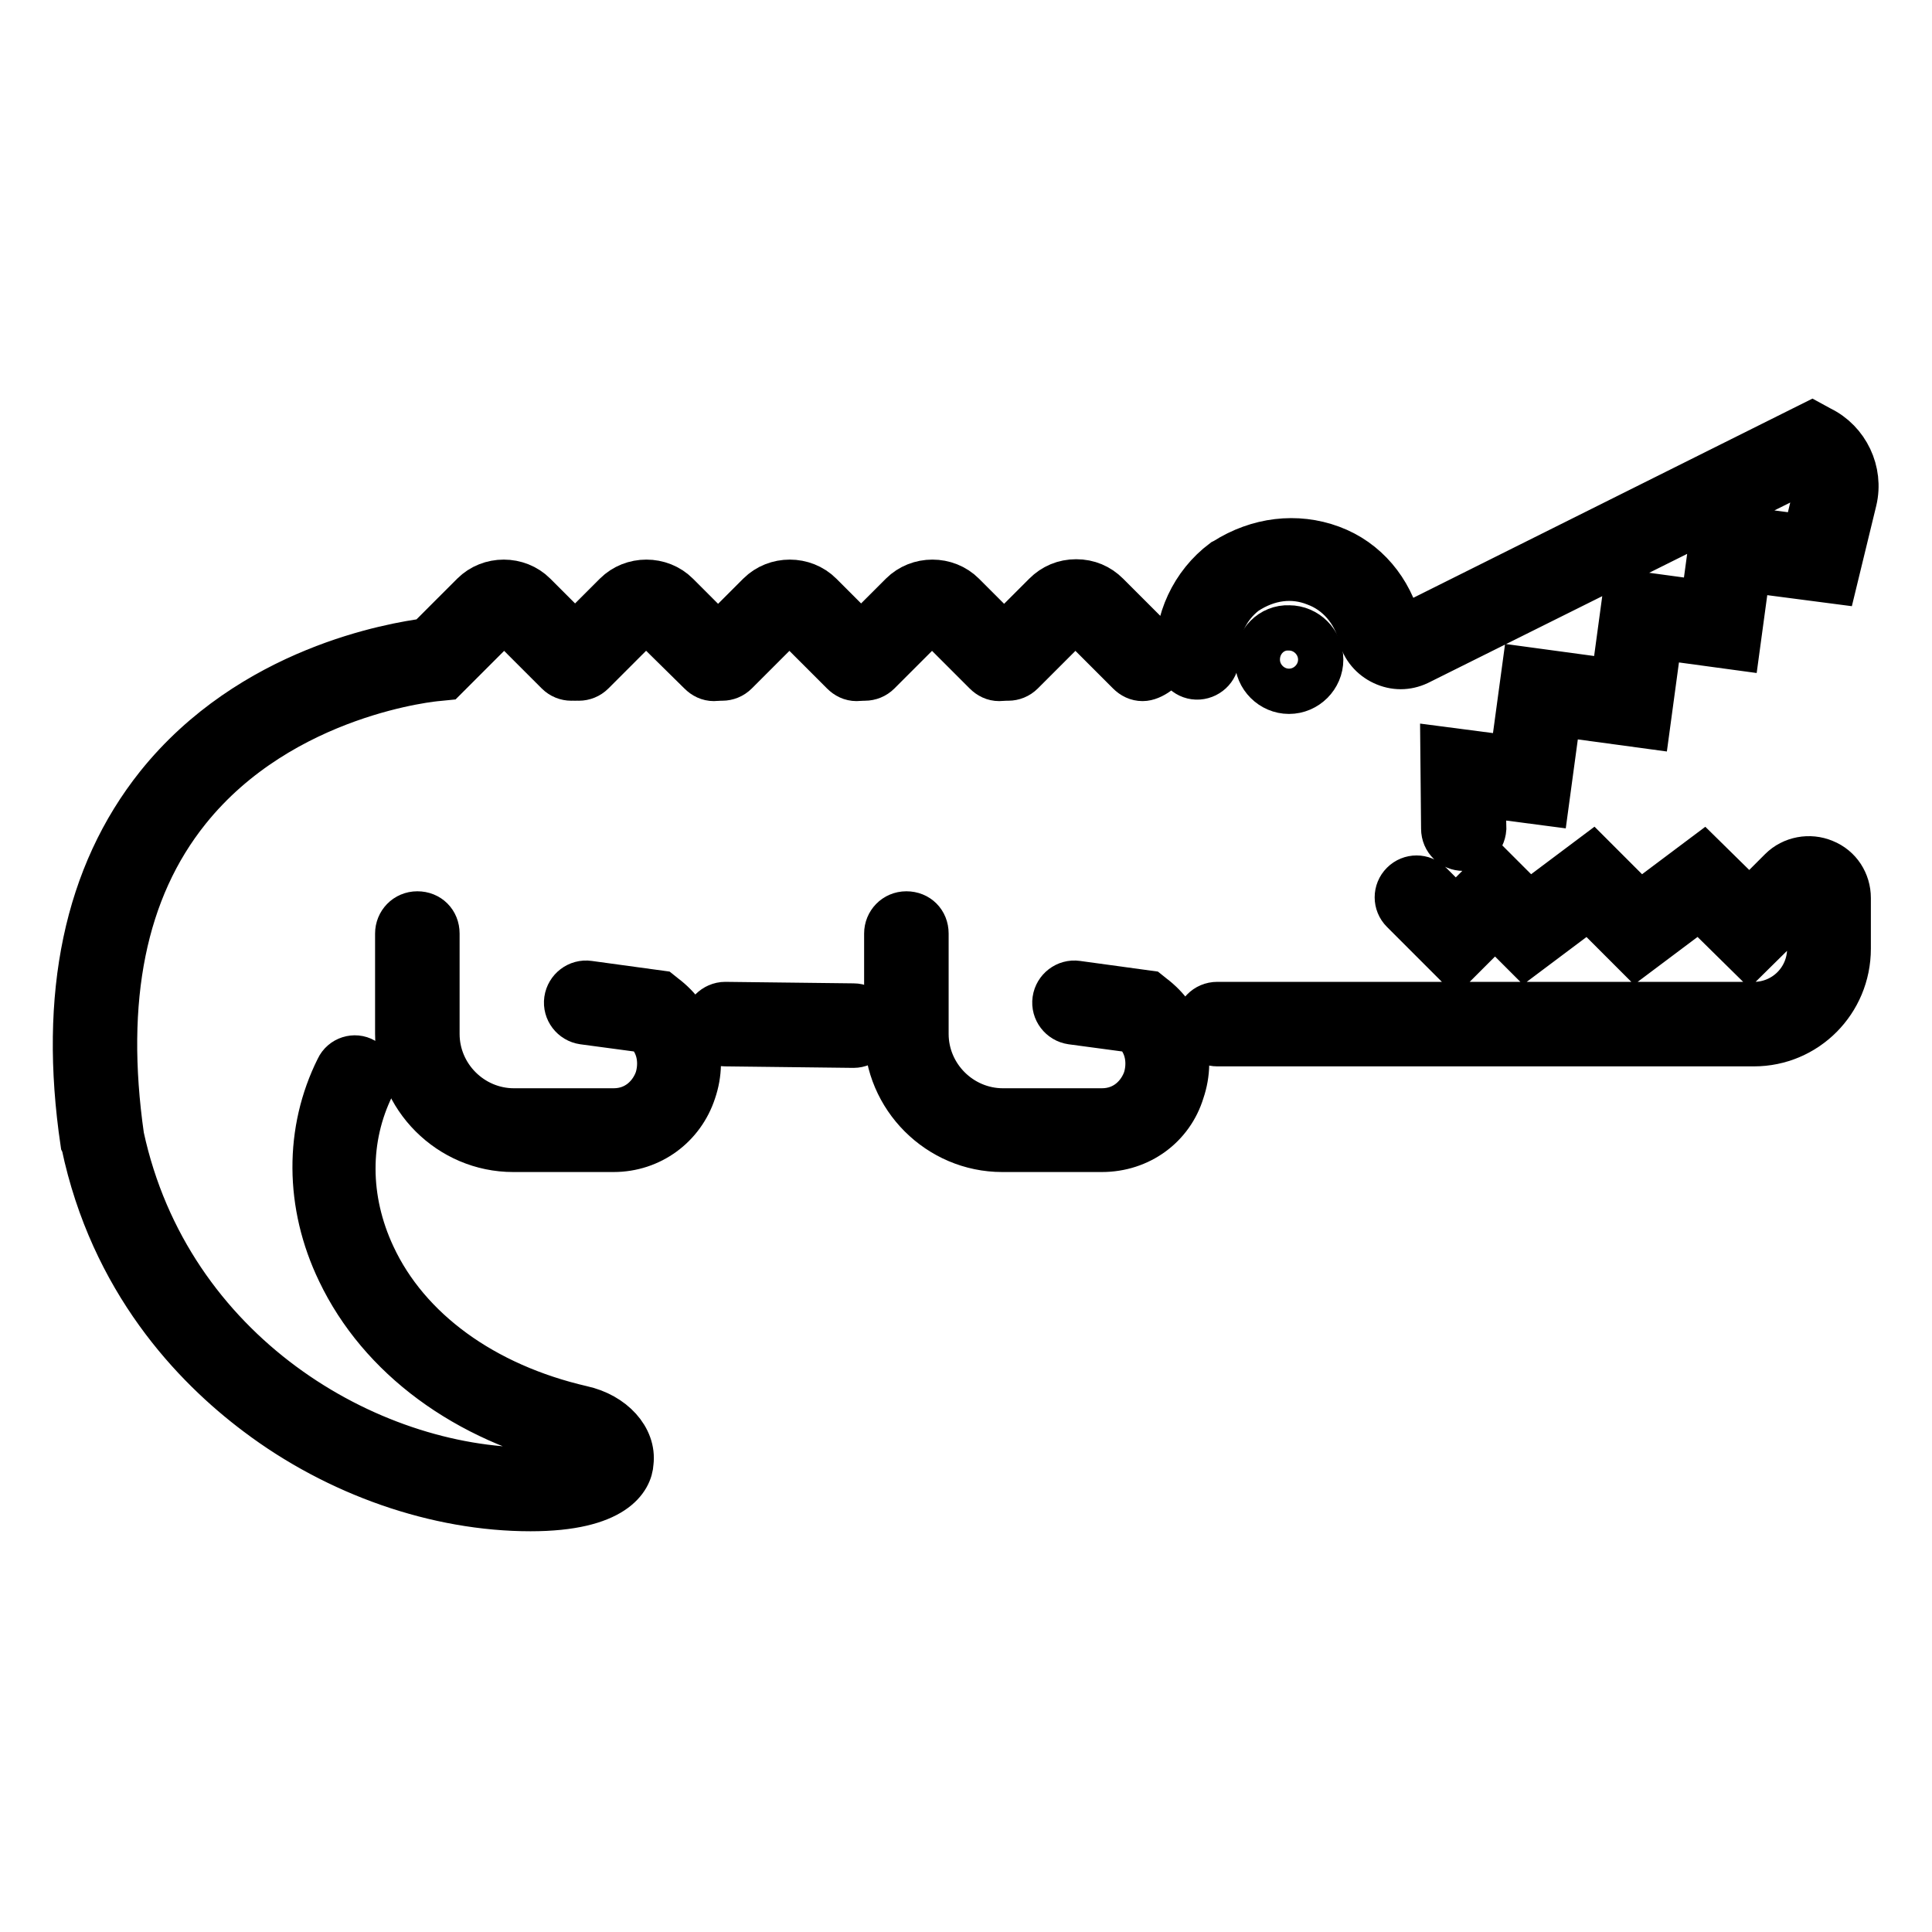
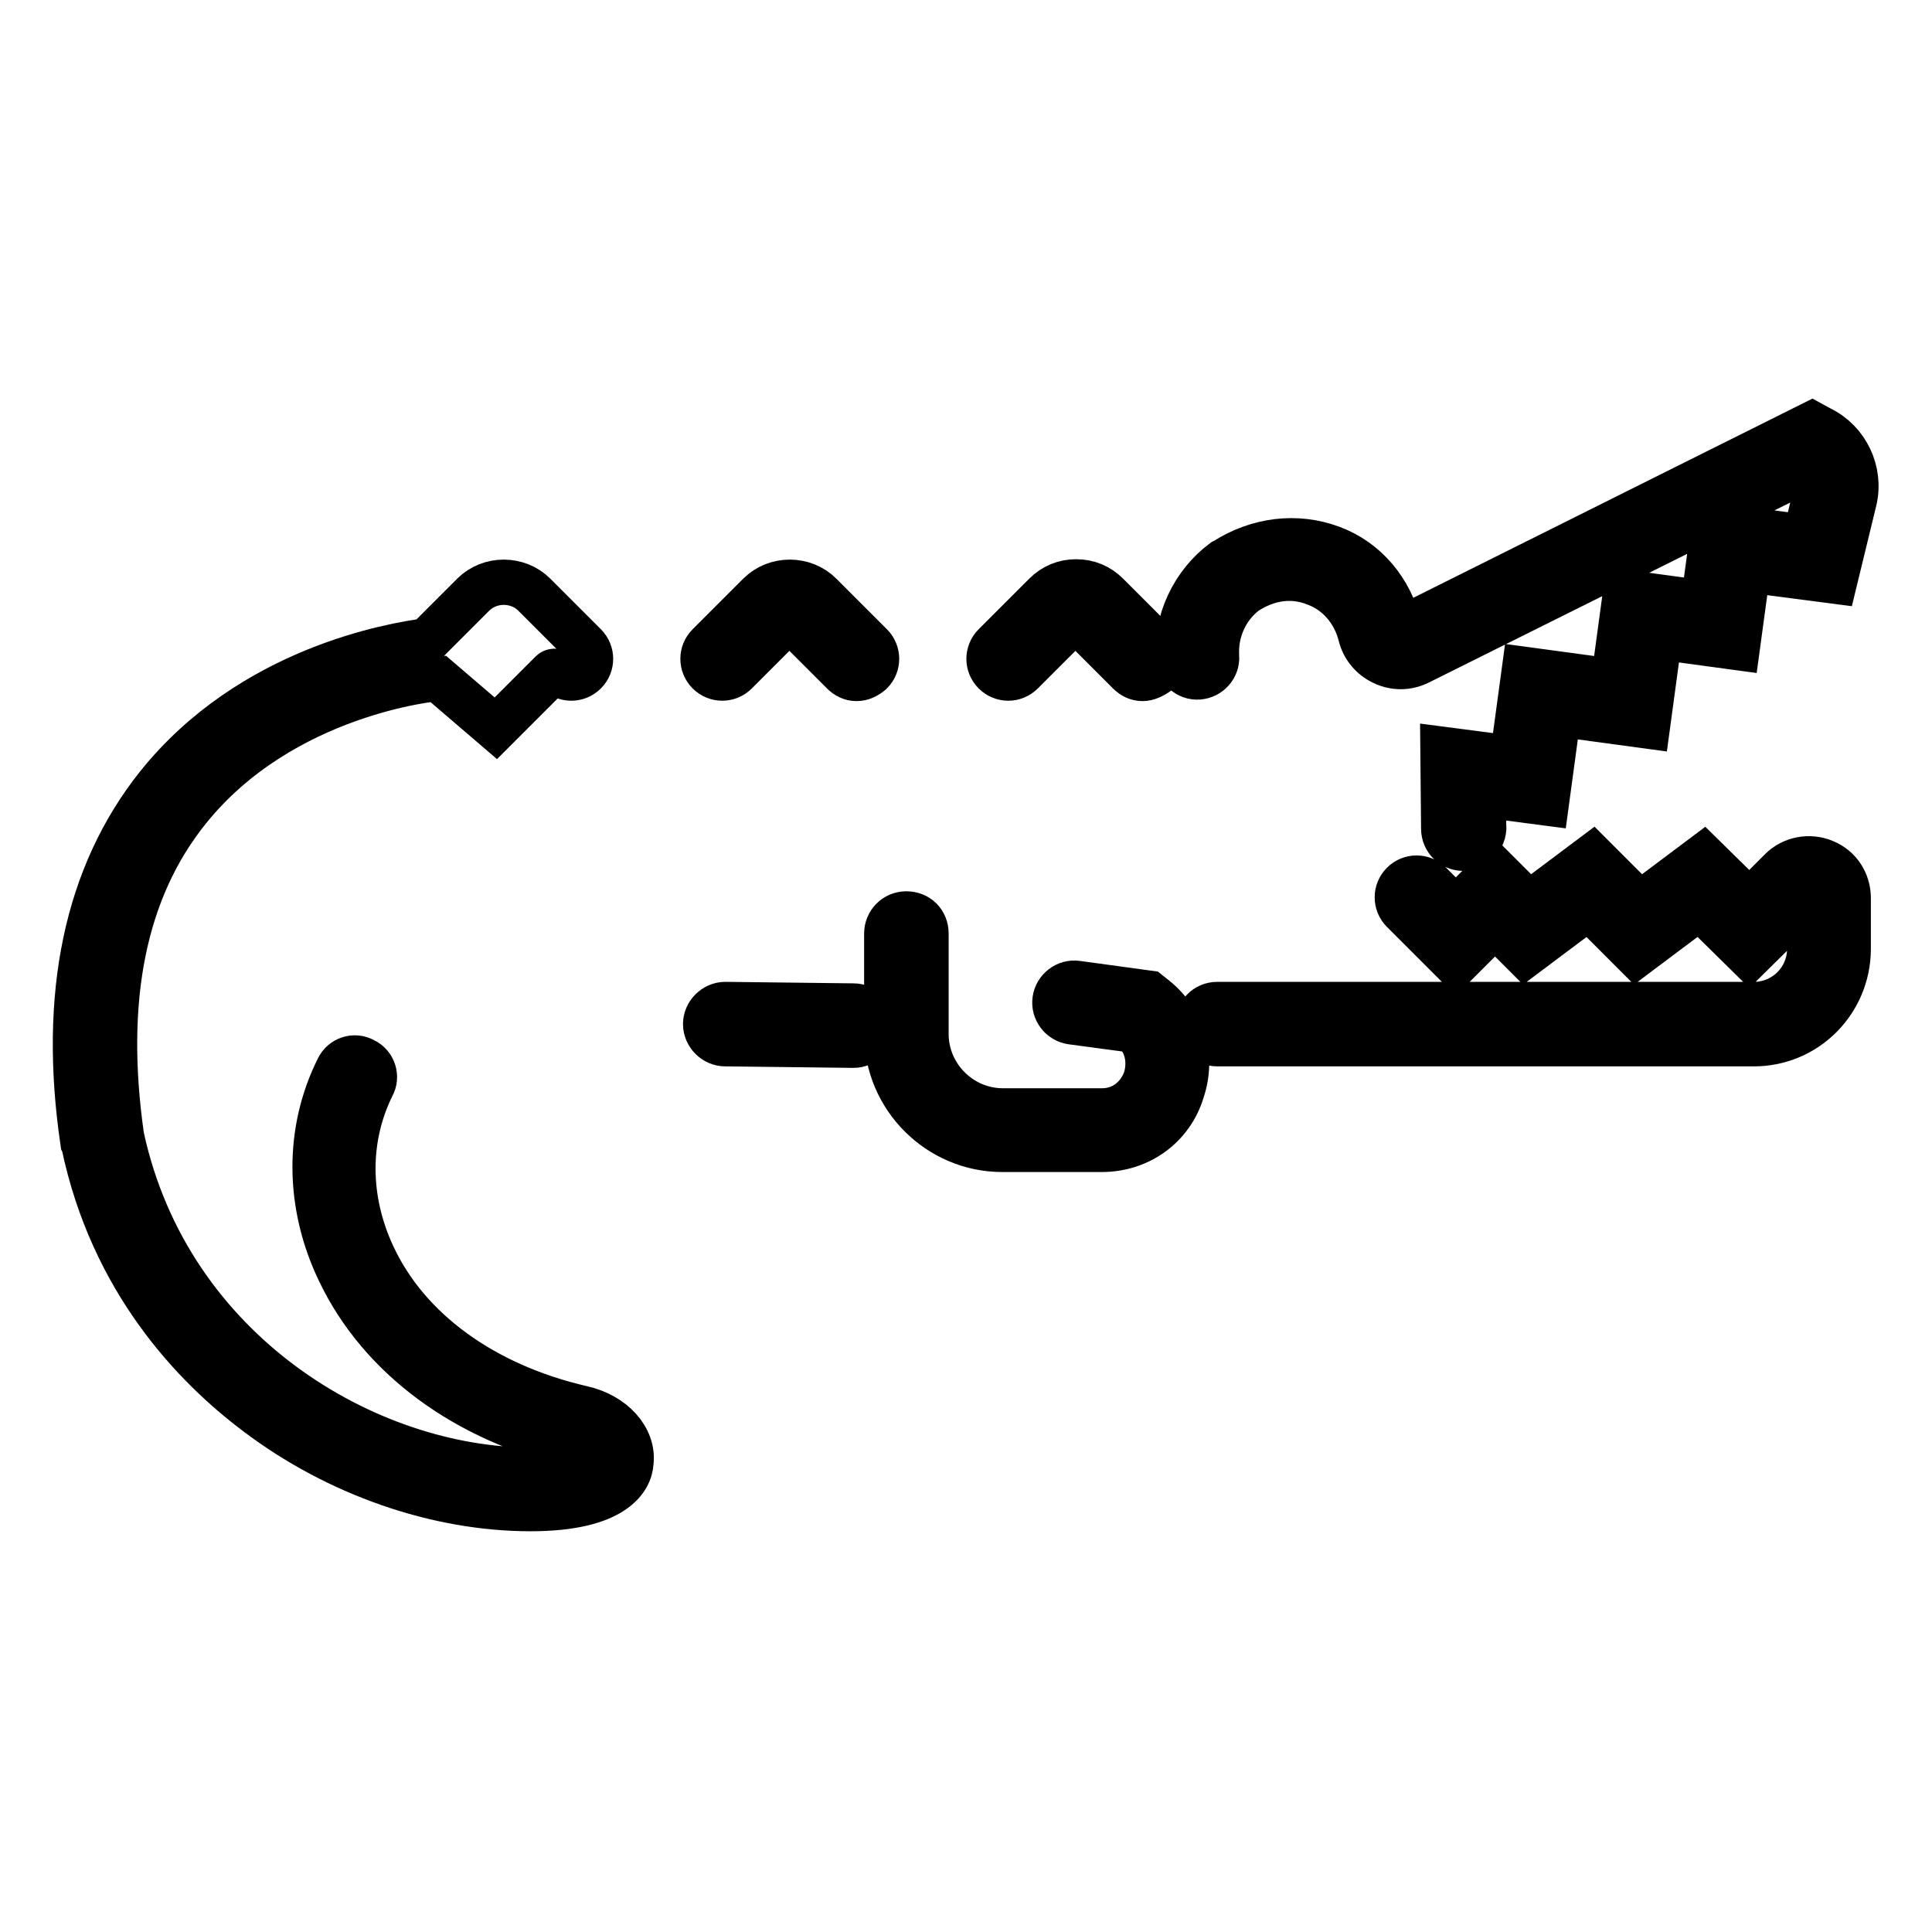
<svg xmlns="http://www.w3.org/2000/svg" version="1.1" x="0px" y="0px" viewBox="0 0 256 256" enable-background="new 0 0 256 256" xml:space="preserve">
  <g>
-     <path stroke-width="6" fill-opacity="0" stroke="#000000" d="M70.3,199.9c-12.4,0-25.6-4.6-36.2-12.6c-8.4-6.3-19.2-17.6-23-35.7l-0.1-0.2c-2.9-19.6,0.5-35.5,9.9-47.3 c12.4-15.5,31.2-18.6,35.7-19.2l6.1-6.1c2.2-2.2,5.9-2.2,8.1,0l6.7,6.7c1,1,1,2.6,0,3.6c-1,1-2.6,1-3.6,0l-6.7-6.7 c-0.2-0.2-0.6-0.2-0.8,0l-7.4,7.4L58,89.9c-0.2,0-20.6,1.8-33.1,17.4c-8.5,10.6-11.4,25.1-8.8,43.3c6.2,28.7,32.6,44.2,54.3,44.2 c6.6,0,8.1-1.5,8.3-1.7c-0.1-0.4-0.9-1.3-2.5-1.6c-14.5-3.3-25.8-11.7-31.2-23c-4.3-8.9-4.3-18.7-0.2-26.9c0.6-1.3,2.2-1.8,3.4-1.1 c1.3,0.6,1.8,2.2,1.1,3.4c-3.4,6.9-3.4,15,0.1,22.5c4.6,9.9,14.7,17.2,27.7,20.2c4.1,0.9,6.9,4,6.5,7.2 C83.5,195.9,81.4,199.9,70.3,199.9L70.3,199.9z" />
-     <path stroke-width="6" fill-opacity="0" stroke="#000000" d="M94.6,89.9c-0.7,0-1.3-0.3-1.8-0.8L86,82.4c-0.2-0.2-0.6-0.2-0.8,0l-6.7,6.7c-1,1-2.6,1-3.6,0s-1-2.6,0-3.6 l6.7-6.7c2.2-2.2,5.9-2.2,8.1,0l6.7,6.7c1,1,1,2.6,0,3.6C95.9,89.6,95.2,89.9,94.6,89.9z" />
+     <path stroke-width="6" fill-opacity="0" stroke="#000000" d="M70.3,199.9c-12.4,0-25.6-4.6-36.2-12.6c-8.4-6.3-19.2-17.6-23-35.7l-0.1-0.2c-2.9-19.6,0.5-35.5,9.9-47.3 c12.4-15.5,31.2-18.6,35.7-19.2l6.1-6.1c2.2-2.2,5.9-2.2,8.1,0l6.7,6.7c1,1,1,2.6,0,3.6c-1,1-2.6,1-3.6,0c-0.2-0.2-0.6-0.2-0.8,0l-7.4,7.4L58,89.9c-0.2,0-20.6,1.8-33.1,17.4c-8.5,10.6-11.4,25.1-8.8,43.3c6.2,28.7,32.6,44.2,54.3,44.2 c6.6,0,8.1-1.5,8.3-1.7c-0.1-0.4-0.9-1.3-2.5-1.6c-14.5-3.3-25.8-11.7-31.2-23c-4.3-8.9-4.3-18.7-0.2-26.9c0.6-1.3,2.2-1.8,3.4-1.1 c1.3,0.6,1.8,2.2,1.1,3.4c-3.4,6.9-3.4,15,0.1,22.5c4.6,9.9,14.7,17.2,27.7,20.2c4.1,0.9,6.9,4,6.5,7.2 C83.5,195.9,81.4,199.9,70.3,199.9L70.3,199.9z" />
    <path stroke-width="6" fill-opacity="0" stroke="#000000" d="M113.5,89.9c-0.7,0-1.3-0.3-1.8-0.8l-6.7-6.7c-0.2-0.2-0.6-0.2-0.8,0l-6.7,6.7c-1,1-2.6,1-3.6,0 s-1-2.6,0-3.6l6.7-6.7c2.2-2.2,5.9-2.2,8.1,0l6.7,6.7c1,1,1,2.6,0,3.6C114.8,89.6,114.2,89.9,113.5,89.9z" />
-     <path stroke-width="6" fill-opacity="0" stroke="#000000" d="M132.4,89.9c-0.7,0-1.3-0.3-1.8-0.8l-6.7-6.7c-0.2-0.2-0.6-0.2-0.8,0l-6.7,6.7c-1,1-2.6,1-3.6,0 c-1-1-1-2.6,0-3.6l6.7-6.7c2.2-2.2,5.9-2.2,8.1,0l6.7,6.7c1,1,1,2.6,0,3.6C133.8,89.6,133.1,89.9,132.4,89.9z" />
    <path stroke-width="6" fill-opacity="0" stroke="#000000" d="M151.4,89.9c-0.7,0-1.3-0.3-1.8-0.8l-6.7-6.7c-0.2-0.2-0.3-0.2-0.4-0.2s-0.3,0.1-0.4,0.2l-6.7,6.7 c-1,1-2.6,1-3.6,0c-1-1-1-2.6,0-3.6l6.7-6.7c1.1-1.1,2.5-1.7,4.1-1.7s3,0.6,4.1,1.7l6.7,6.7c1,1,1,2.6,0,3.6 C152.7,89.6,152,89.9,151.4,89.9L151.4,89.9z M193.9,112.4c-1.4,0-2.6-1.1-2.6-2.6l-0.1-10.5l9.2,1.2l1.6-11.8l11.8,1.6l1.6-11.8 l10.3,1.4l1.4-10.3l12.1,1.6l1.5-6.3c0.3-1.1-0.1-2.3-0.8-3l-52,25.9c-1.5,0.7-3.1,0.7-4.6,0c-1.5-0.7-2.6-2-3-3.6 c-0.8-3.2-3-5.8-6-6.9c-3-1.2-6.3-0.8-9.3,1.2c-2.6,2-4,5.2-3.8,8.5c0.1,1.4-1,2.6-2.4,2.7c-1.4,0.1-2.6-1-2.7-2.4 c-0.3-5,2-9.9,6-12.9l0.2-0.1c4.4-2.8,9.5-3.4,14.1-1.7s7.8,5.6,9,10.4c0.1,0.2,0.2,0.3,0.2,0.3c0.1,0.1,0.2,0,0.2,0l54.3-27.1 l1.1,0.6c3.5,1.7,5.4,5.7,4.5,9.5L243.1,77l-11.5-1.5l-1.4,10.3l-10.3-1.4l-1.6,11.8l-11.8-1.6l-1.6,11.8l-8.4-1.1l0.1,4.5 C196.5,111.2,195.3,112.4,193.9,112.4L193.9,112.4z M232.4,138.3h-71.1c-1.4,0-2.6-1.1-2.6-2.6c0-1.4,1.1-2.6,2.6-2.6h71.1 c4.1,0,7.4-3.3,7.4-7.4V119c0-0.1-0.1-0.1-0.1-0.1c-0.1,0-0.1,0-0.1,0.1l-7.8,7.7l-6.6-6.5l-8.4,6.3l-6.3-6.3l-8.4,6.3l-4-4 l-5.2,5.2l-7-7c-1-1-1-2.6,0-3.6c1-1,2.6-1,3.6,0l3.4,3.4l5.2-5.2l4.5,4.5l8.4-6.3l6.3,6.3l8.4-6.3l6.1,6l4.2-4.2 c1.5-1.5,3.8-1.9,5.7-1.1c2,0.8,3.2,2.7,3.2,4.8v6.7C244.9,132.7,239.3,138.3,232.4,138.3L232.4,138.3z" />
    <path stroke-width="6" fill-opacity="0" stroke="#000000" d="M113.1,138.5l-17-0.2c-1.4,0-2.6-1.2-2.6-2.6c0-1.4,1.2-2.6,2.6-2.6l17,0.2c1.4,0,2.6,1.2,2.6,2.6 C115.7,137.3,114.5,138.5,113.1,138.5z" />
-     <path stroke-width="6" fill-opacity="0" stroke="#000000" d="M166.6,87.4c0,2.3,1.9,4.2,4.2,4.2c2.3,0,4.2-1.9,4.2-4.2c0-2.3-1.9-4.2-4.2-4.2 C168.5,83.1,166.6,85,166.6,87.4z" />
-     <path stroke-width="6" fill-opacity="0" stroke="#000000" d="M81.3,152.3H68c-8.4,0-15.3-6.9-15.3-15.3v-13.3c0-1.4,1.1-2.6,2.6-2.6s2.6,1.1,2.6,2.6V137 c0,5.6,4.6,10.2,10.2,10.2h13.2c3.2,0,5.1-2.2,5.8-4.2c0.6-1.9,0.5-4.6-1.6-6.5l-8.2-1.1c-1.4-0.2-2.4-1.5-2.2-2.9 c0.2-1.4,1.5-2.4,2.9-2.2l9.5,1.3L88,132c4,3,5.5,7.9,3.9,12.6C90.4,149.2,86.2,152.3,81.3,152.3L81.3,152.3z" />
    <path stroke-width="6" fill-opacity="0" stroke="#000000" d="M146,152.3h-13.2c-8.4,0-15.3-6.9-15.3-15.3v-13.3c0-1.4,1.1-2.6,2.6-2.6s2.6,1.1,2.6,2.6V137 c0,5.6,4.6,10.2,10.2,10.2H146c3.2,0,5.1-2.2,5.8-4.2c0.6-1.9,0.5-4.6-1.6-6.5l-8.2-1.1c-1.4-0.2-2.4-1.5-2.2-2.9 c0.2-1.4,1.5-2.4,2.9-2.2l9.5,1.3l0.5,0.4c4,3,5.5,7.9,3.9,12.6C155.2,149.2,151,152.3,146,152.3L146,152.3z" />
  </g>
</svg>